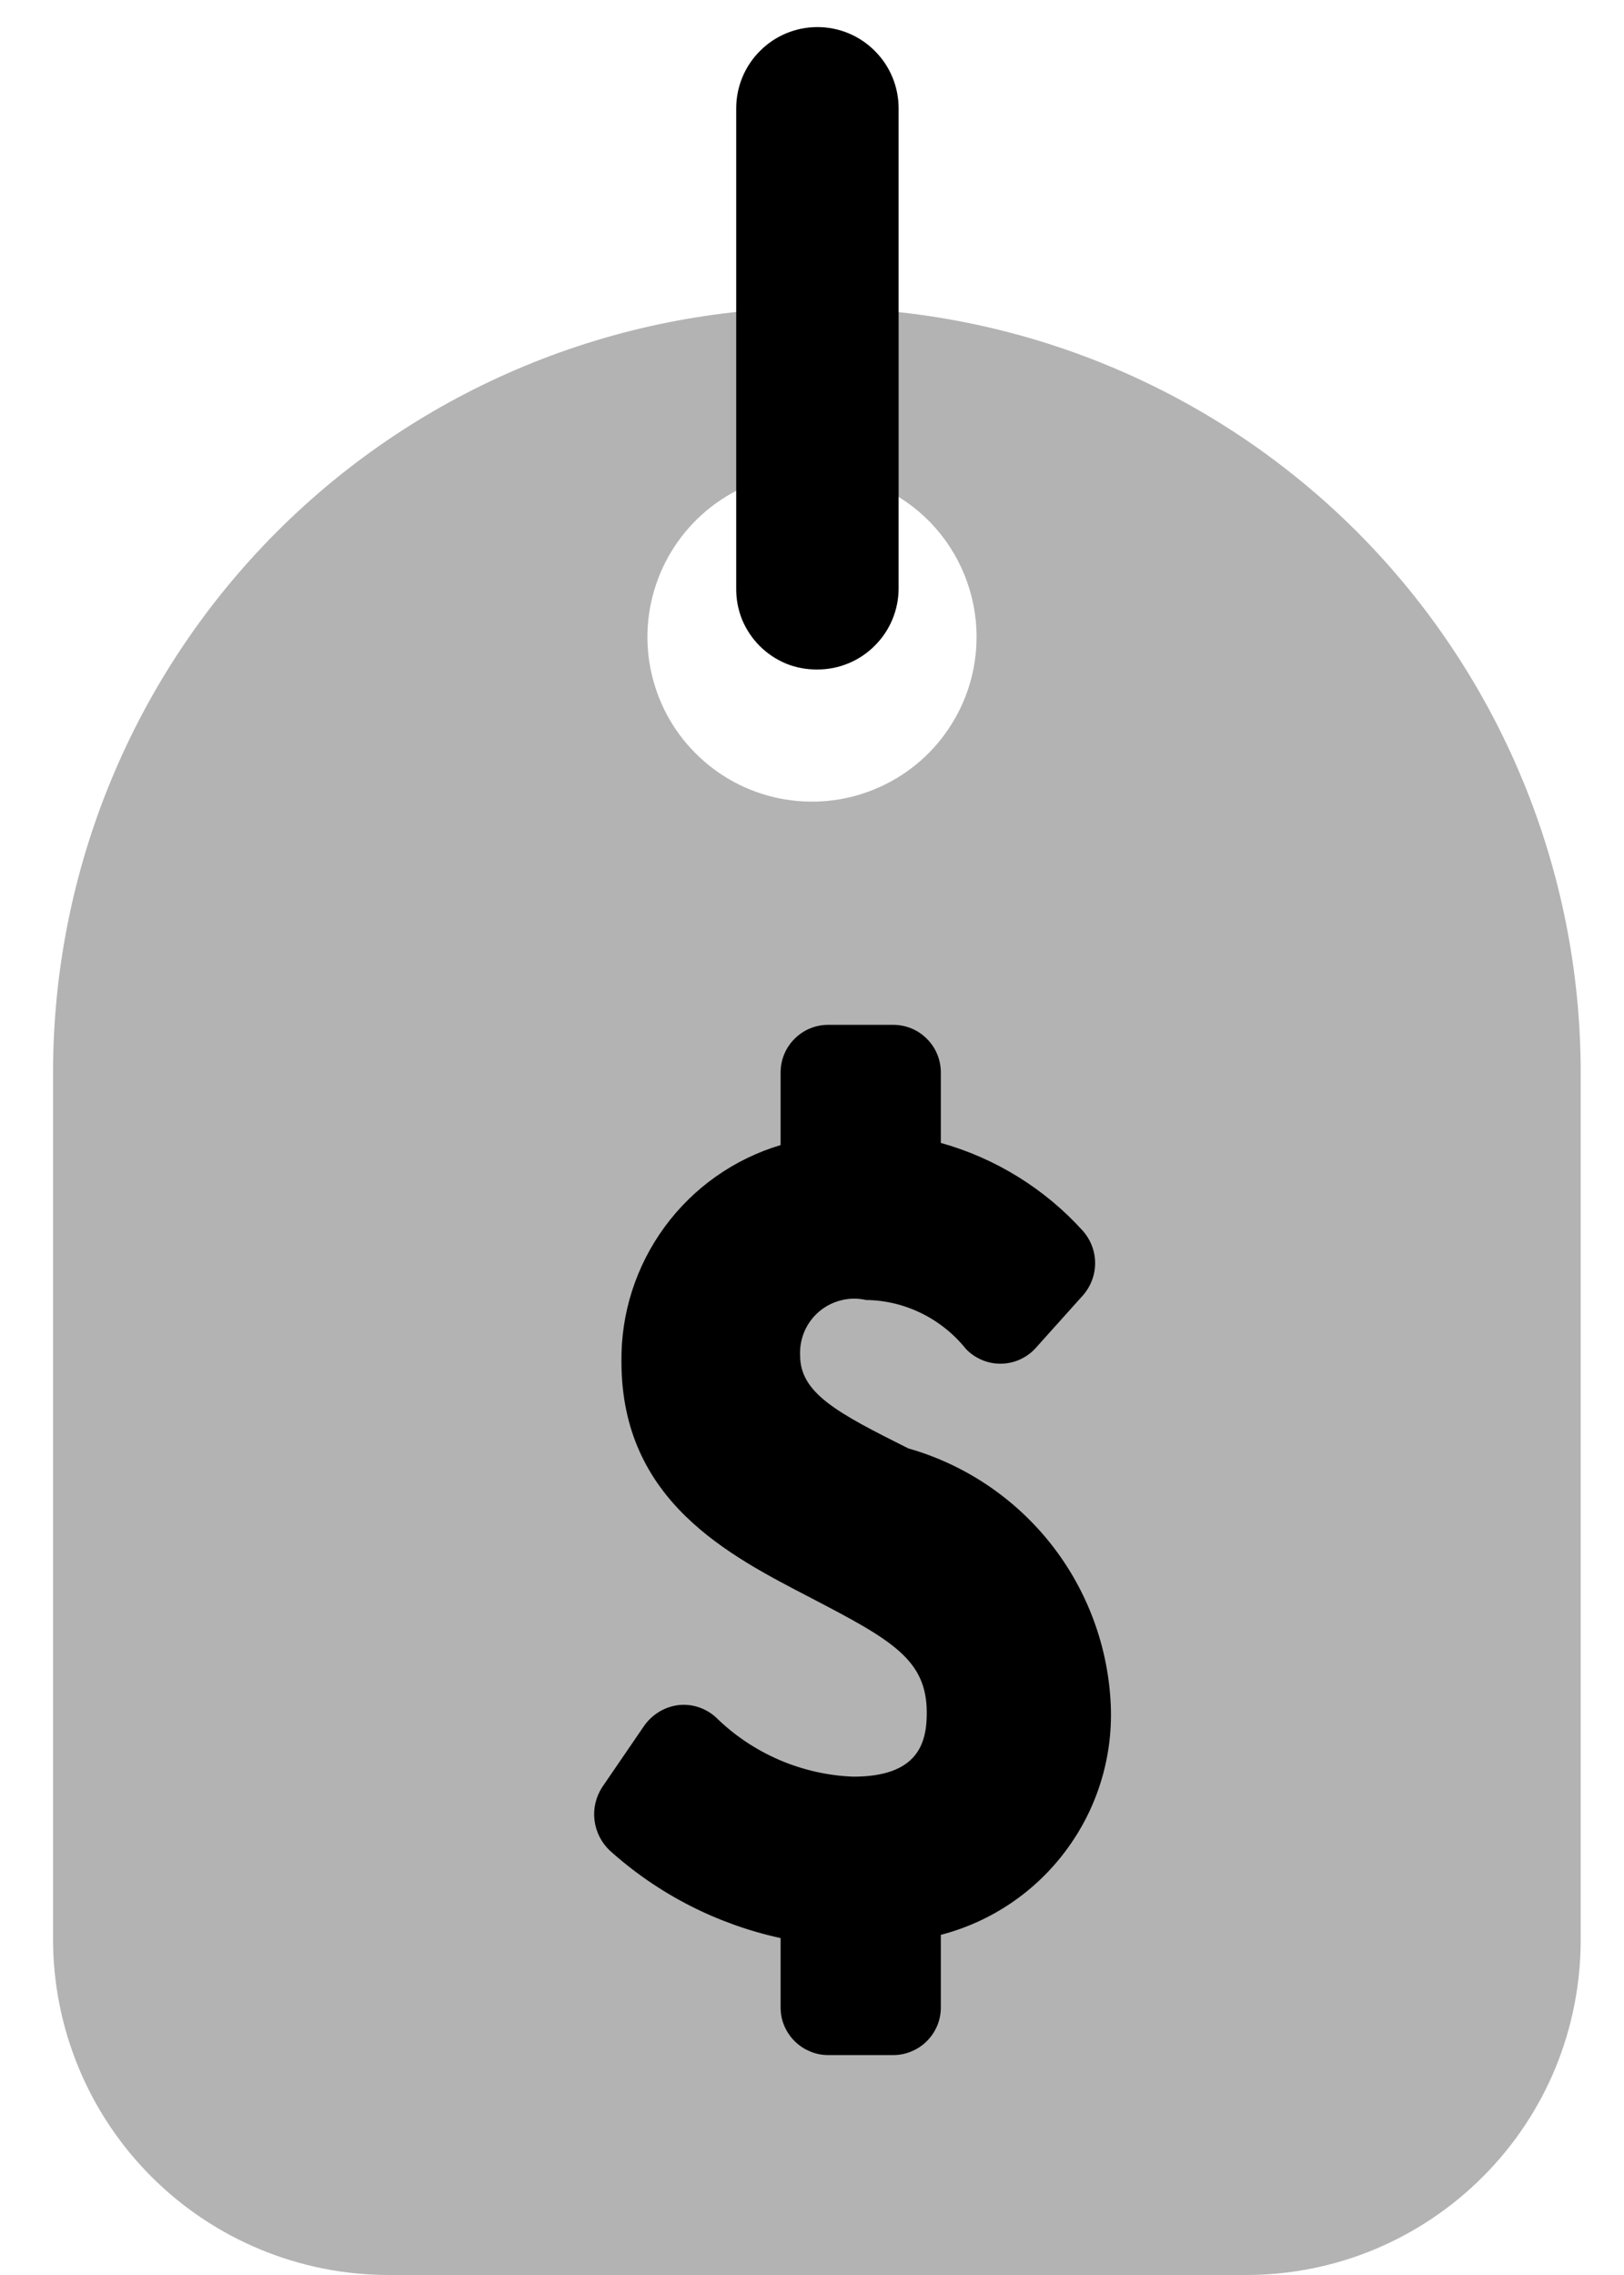
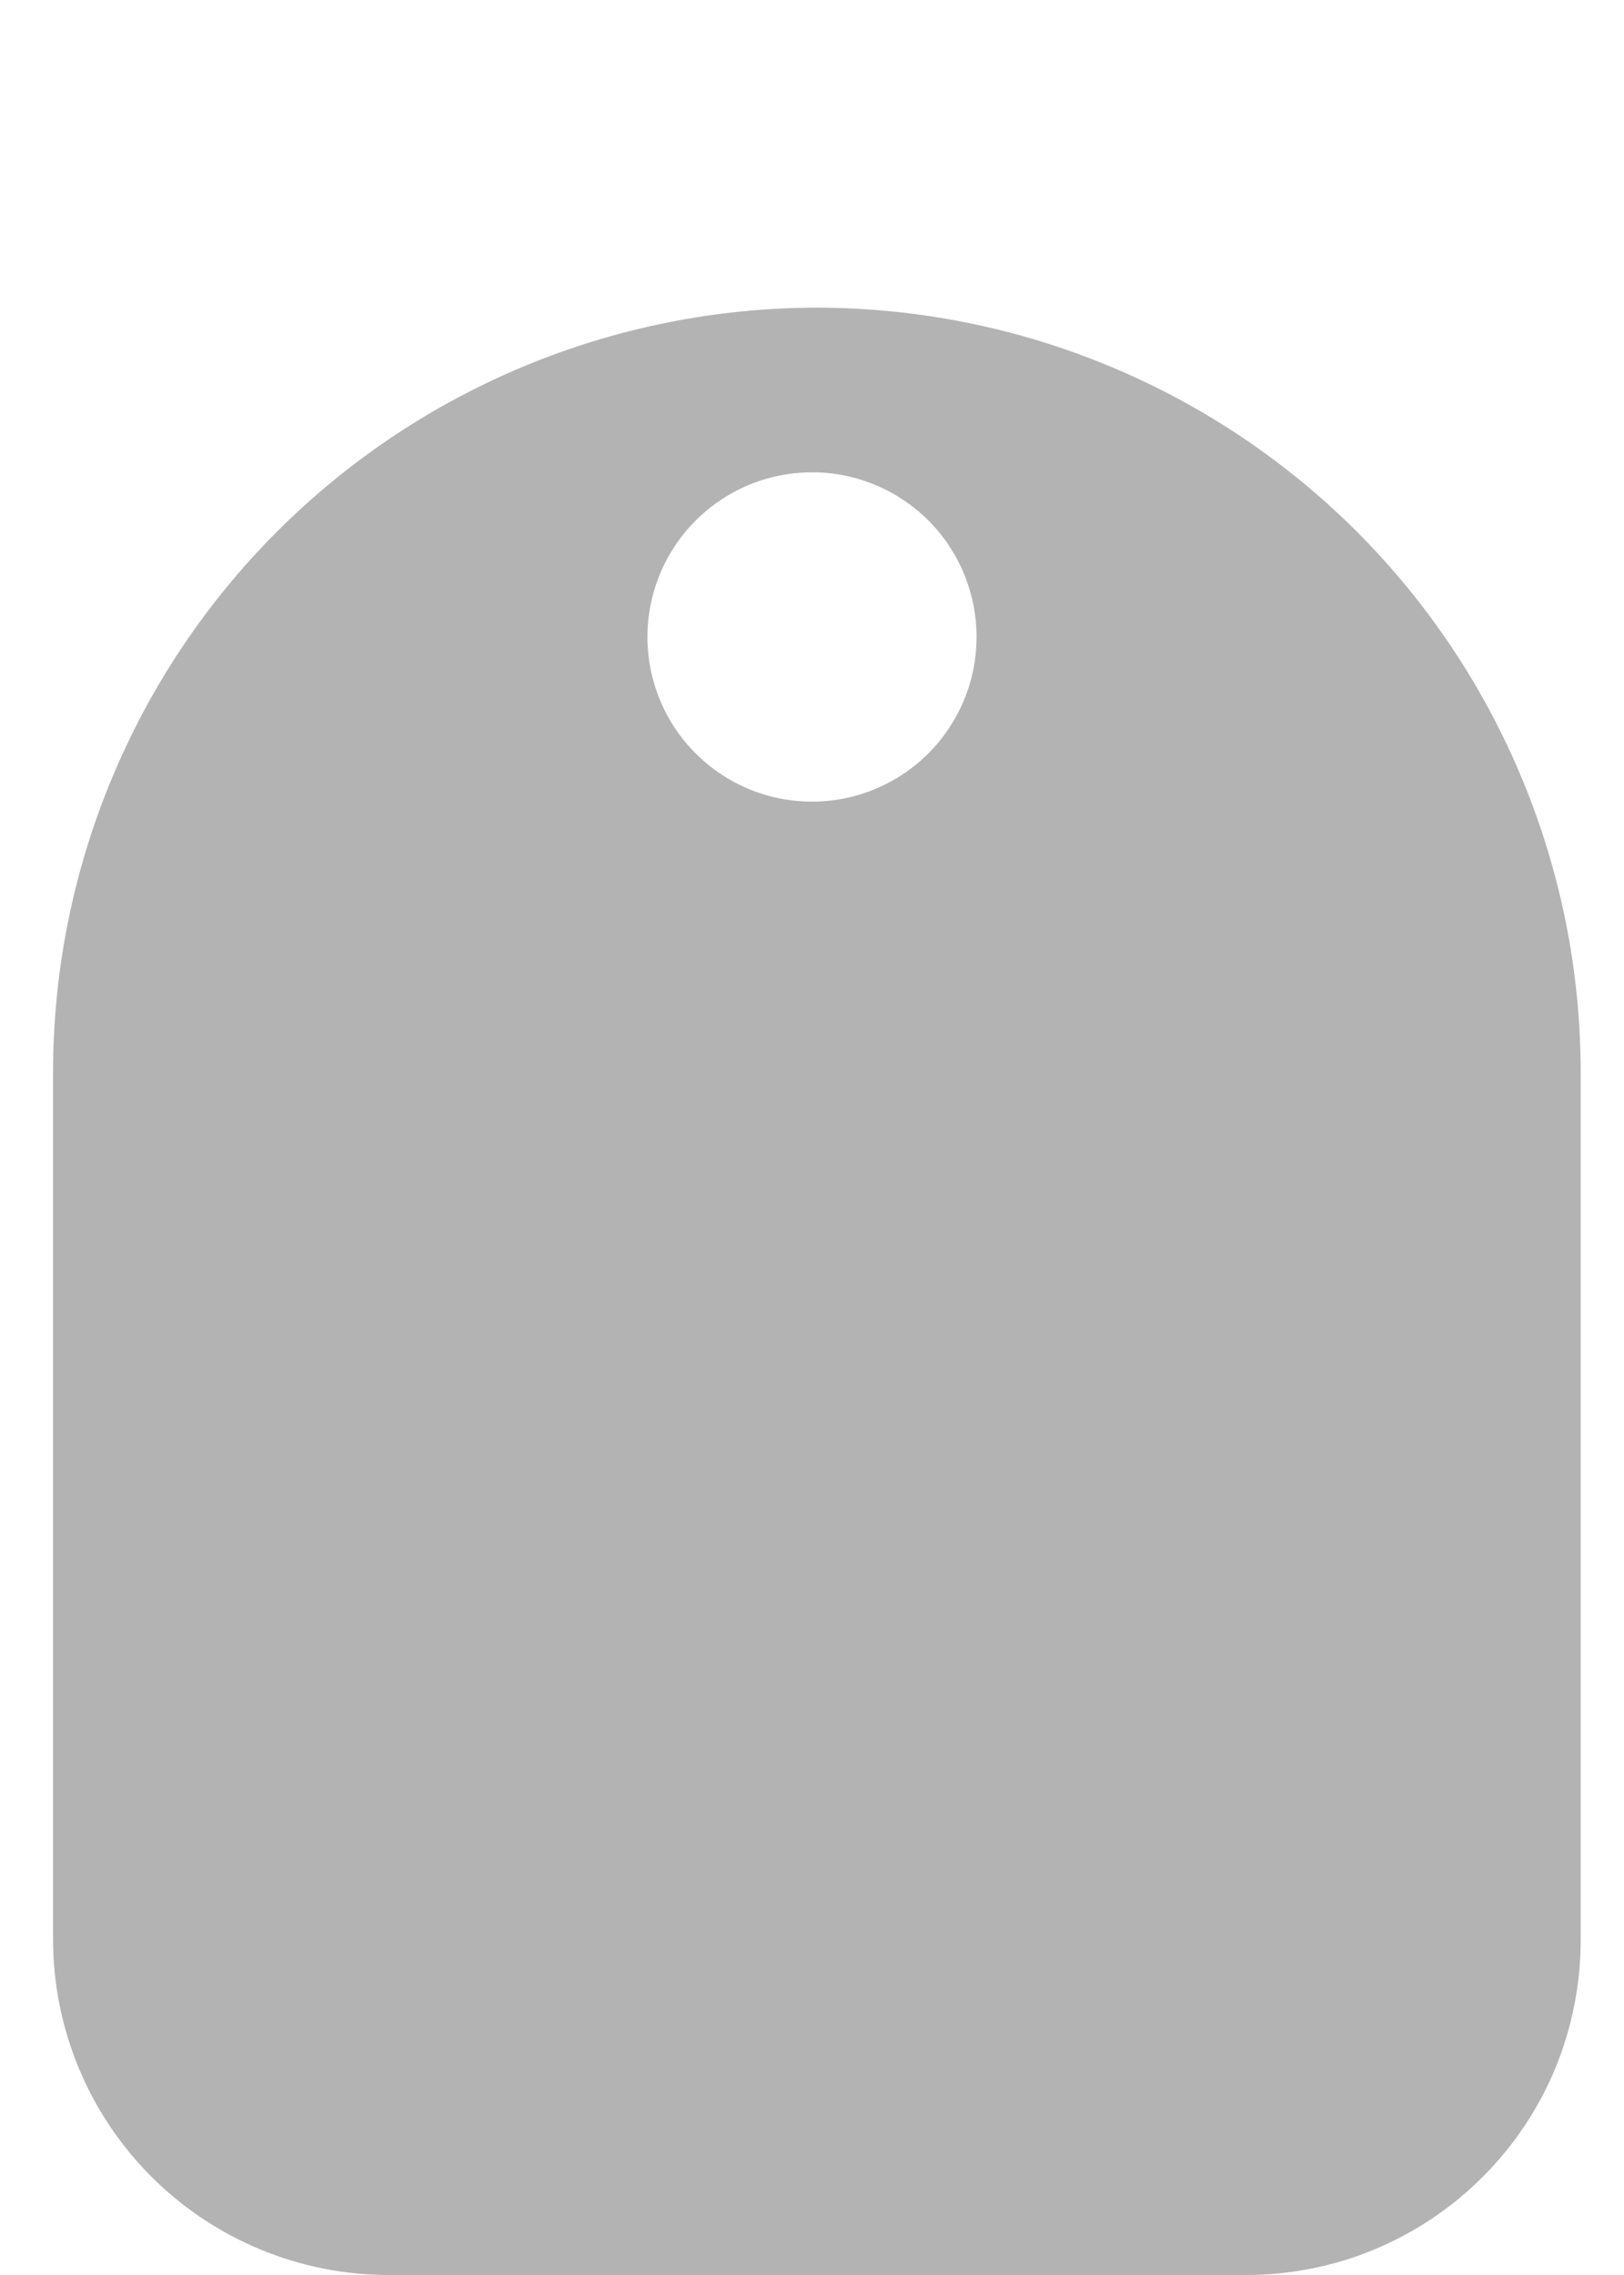
<svg xmlns="http://www.w3.org/2000/svg" width="15" height="21" viewBox="0 0 15 21" fill="none">
  <path opacity="0.3" d="M11.51 21H3.59C2.768 21 1.979 20.673 1.398 20.092C0.817 19.511 0.49 18.722 0.49 17.9V9.9C0.49 8.028 1.234 6.232 2.558 4.908C3.882 3.584 5.678 2.84 7.55 2.84C9.421 2.843 11.214 3.588 12.536 4.911C13.857 6.235 14.6 8.029 14.6 9.9V17.9C14.601 18.307 14.522 18.709 14.368 19.086C14.213 19.462 13.986 19.803 13.698 20.091C13.411 20.379 13.07 20.608 12.695 20.764C12.319 20.92 11.917 21 11.51 21ZM7.51 4.36C7.209 4.358 6.914 4.445 6.663 4.611C6.412 4.777 6.215 5.014 6.099 5.291C5.982 5.569 5.95 5.875 6.008 6.17C6.066 6.466 6.209 6.738 6.422 6.951C6.634 7.165 6.905 7.311 7.2 7.37C7.495 7.429 7.801 7.4 8.079 7.285C8.358 7.17 8.596 6.976 8.763 6.725C8.931 6.475 9.02 6.181 9.02 5.88C9.02 5.485 8.867 5.106 8.593 4.822C8.318 4.539 7.944 4.373 7.55 4.36H7.51Z" fill="black" />
-   <path d="M7.55 6.18C7.451 6.181 7.353 6.163 7.261 6.126C7.17 6.088 7.087 6.033 7.017 5.963C6.947 5.893 6.892 5.81 6.854 5.719C6.817 5.627 6.799 5.529 6.8 5.43V1C6.8 0.801 6.879 0.61 7.02 0.47C7.16 0.329 7.351 0.25 7.55 0.25C7.749 0.25 7.94 0.329 8.08 0.47C8.221 0.61 8.3 0.801 8.3 1V5.43C8.3 5.629 8.221 5.82 8.08 5.96C7.94 6.101 7.749 6.18 7.55 6.18Z" fill="black" />
-   <path d="M8.39 13.37C7.73 13.04 7.39 12.86 7.39 12.51C7.387 12.433 7.401 12.357 7.432 12.286C7.463 12.216 7.51 12.153 7.569 12.104C7.628 12.055 7.697 12.02 7.772 12.002C7.847 11.983 7.925 11.983 8 12C8.177 12.002 8.351 12.044 8.51 12.122C8.669 12.2 8.809 12.312 8.92 12.45C8.961 12.494 9.011 12.528 9.066 12.552C9.121 12.576 9.18 12.588 9.24 12.588C9.3 12.588 9.359 12.576 9.414 12.552C9.469 12.528 9.519 12.494 9.56 12.45L10 11.96C10.074 11.877 10.115 11.771 10.115 11.66C10.115 11.549 10.074 11.443 10 11.36C9.649 10.972 9.194 10.691 8.69 10.55V9.9C8.69 9.783 8.644 9.671 8.561 9.589C8.479 9.506 8.367 9.46 8.25 9.46H7.65C7.533 9.46 7.421 9.506 7.339 9.589C7.256 9.671 7.21 9.783 7.21 9.9V10.57C6.781 10.698 6.405 10.963 6.14 11.324C5.875 11.685 5.734 12.122 5.74 12.57C5.74 13.86 6.74 14.36 7.49 14.75C8.24 15.14 8.56 15.32 8.56 15.81C8.56 16.09 8.48 16.4 7.88 16.4C7.403 16.381 6.95 16.185 6.61 15.85C6.563 15.808 6.507 15.776 6.447 15.757C6.387 15.738 6.323 15.732 6.26 15.74C6.198 15.749 6.139 15.77 6.085 15.803C6.032 15.836 5.986 15.879 5.95 15.93L5.56 16.5C5.503 16.59 5.478 16.697 5.491 16.802C5.504 16.908 5.553 17.006 5.63 17.08C6.077 17.483 6.622 17.762 7.21 17.89V18.53C7.21 18.588 7.221 18.645 7.243 18.698C7.266 18.752 7.298 18.8 7.339 18.841C7.38 18.882 7.428 18.914 7.482 18.936C7.535 18.959 7.592 18.97 7.65 18.97H8.25C8.308 18.97 8.365 18.959 8.418 18.936C8.472 18.914 8.52 18.882 8.561 18.841C8.602 18.8 8.634 18.752 8.657 18.698C8.679 18.645 8.69 18.588 8.69 18.53V17.86C9.153 17.74 9.561 17.465 9.846 17.081C10.132 16.698 10.278 16.228 10.26 15.75C10.239 15.207 10.046 14.684 9.711 14.257C9.375 13.83 8.913 13.519 8.39 13.37Z" fill="black" />
</svg>